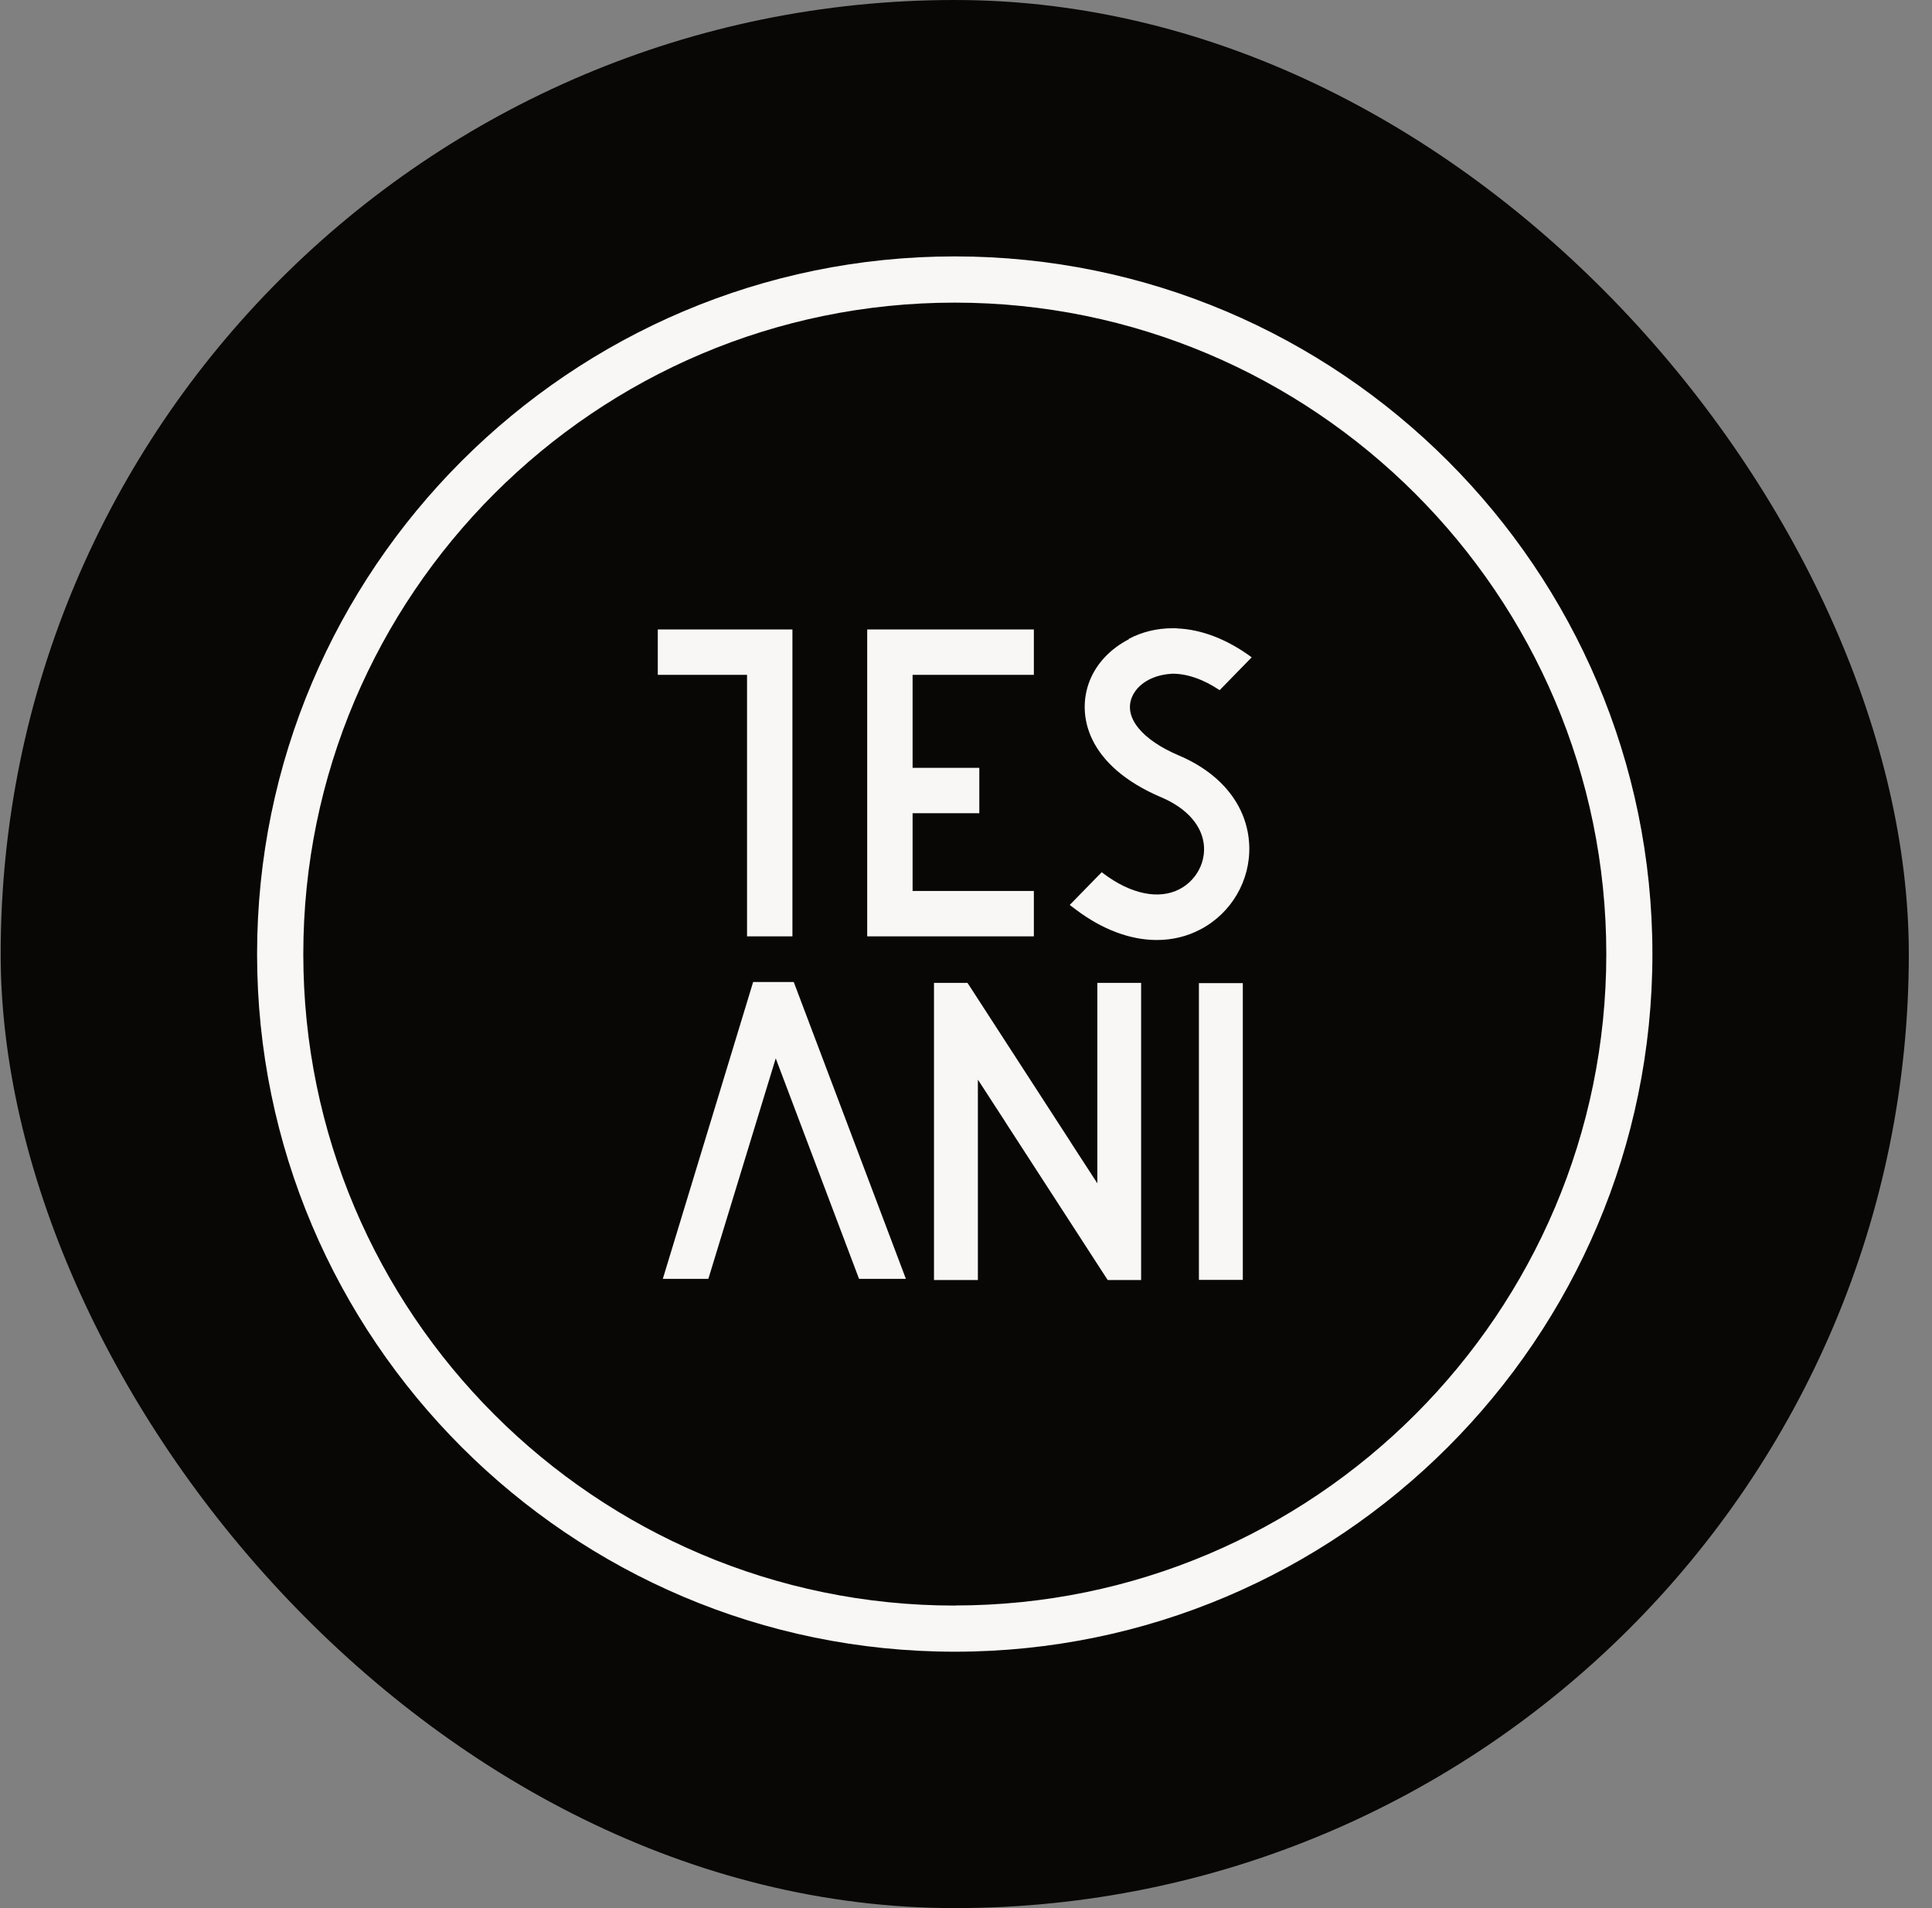
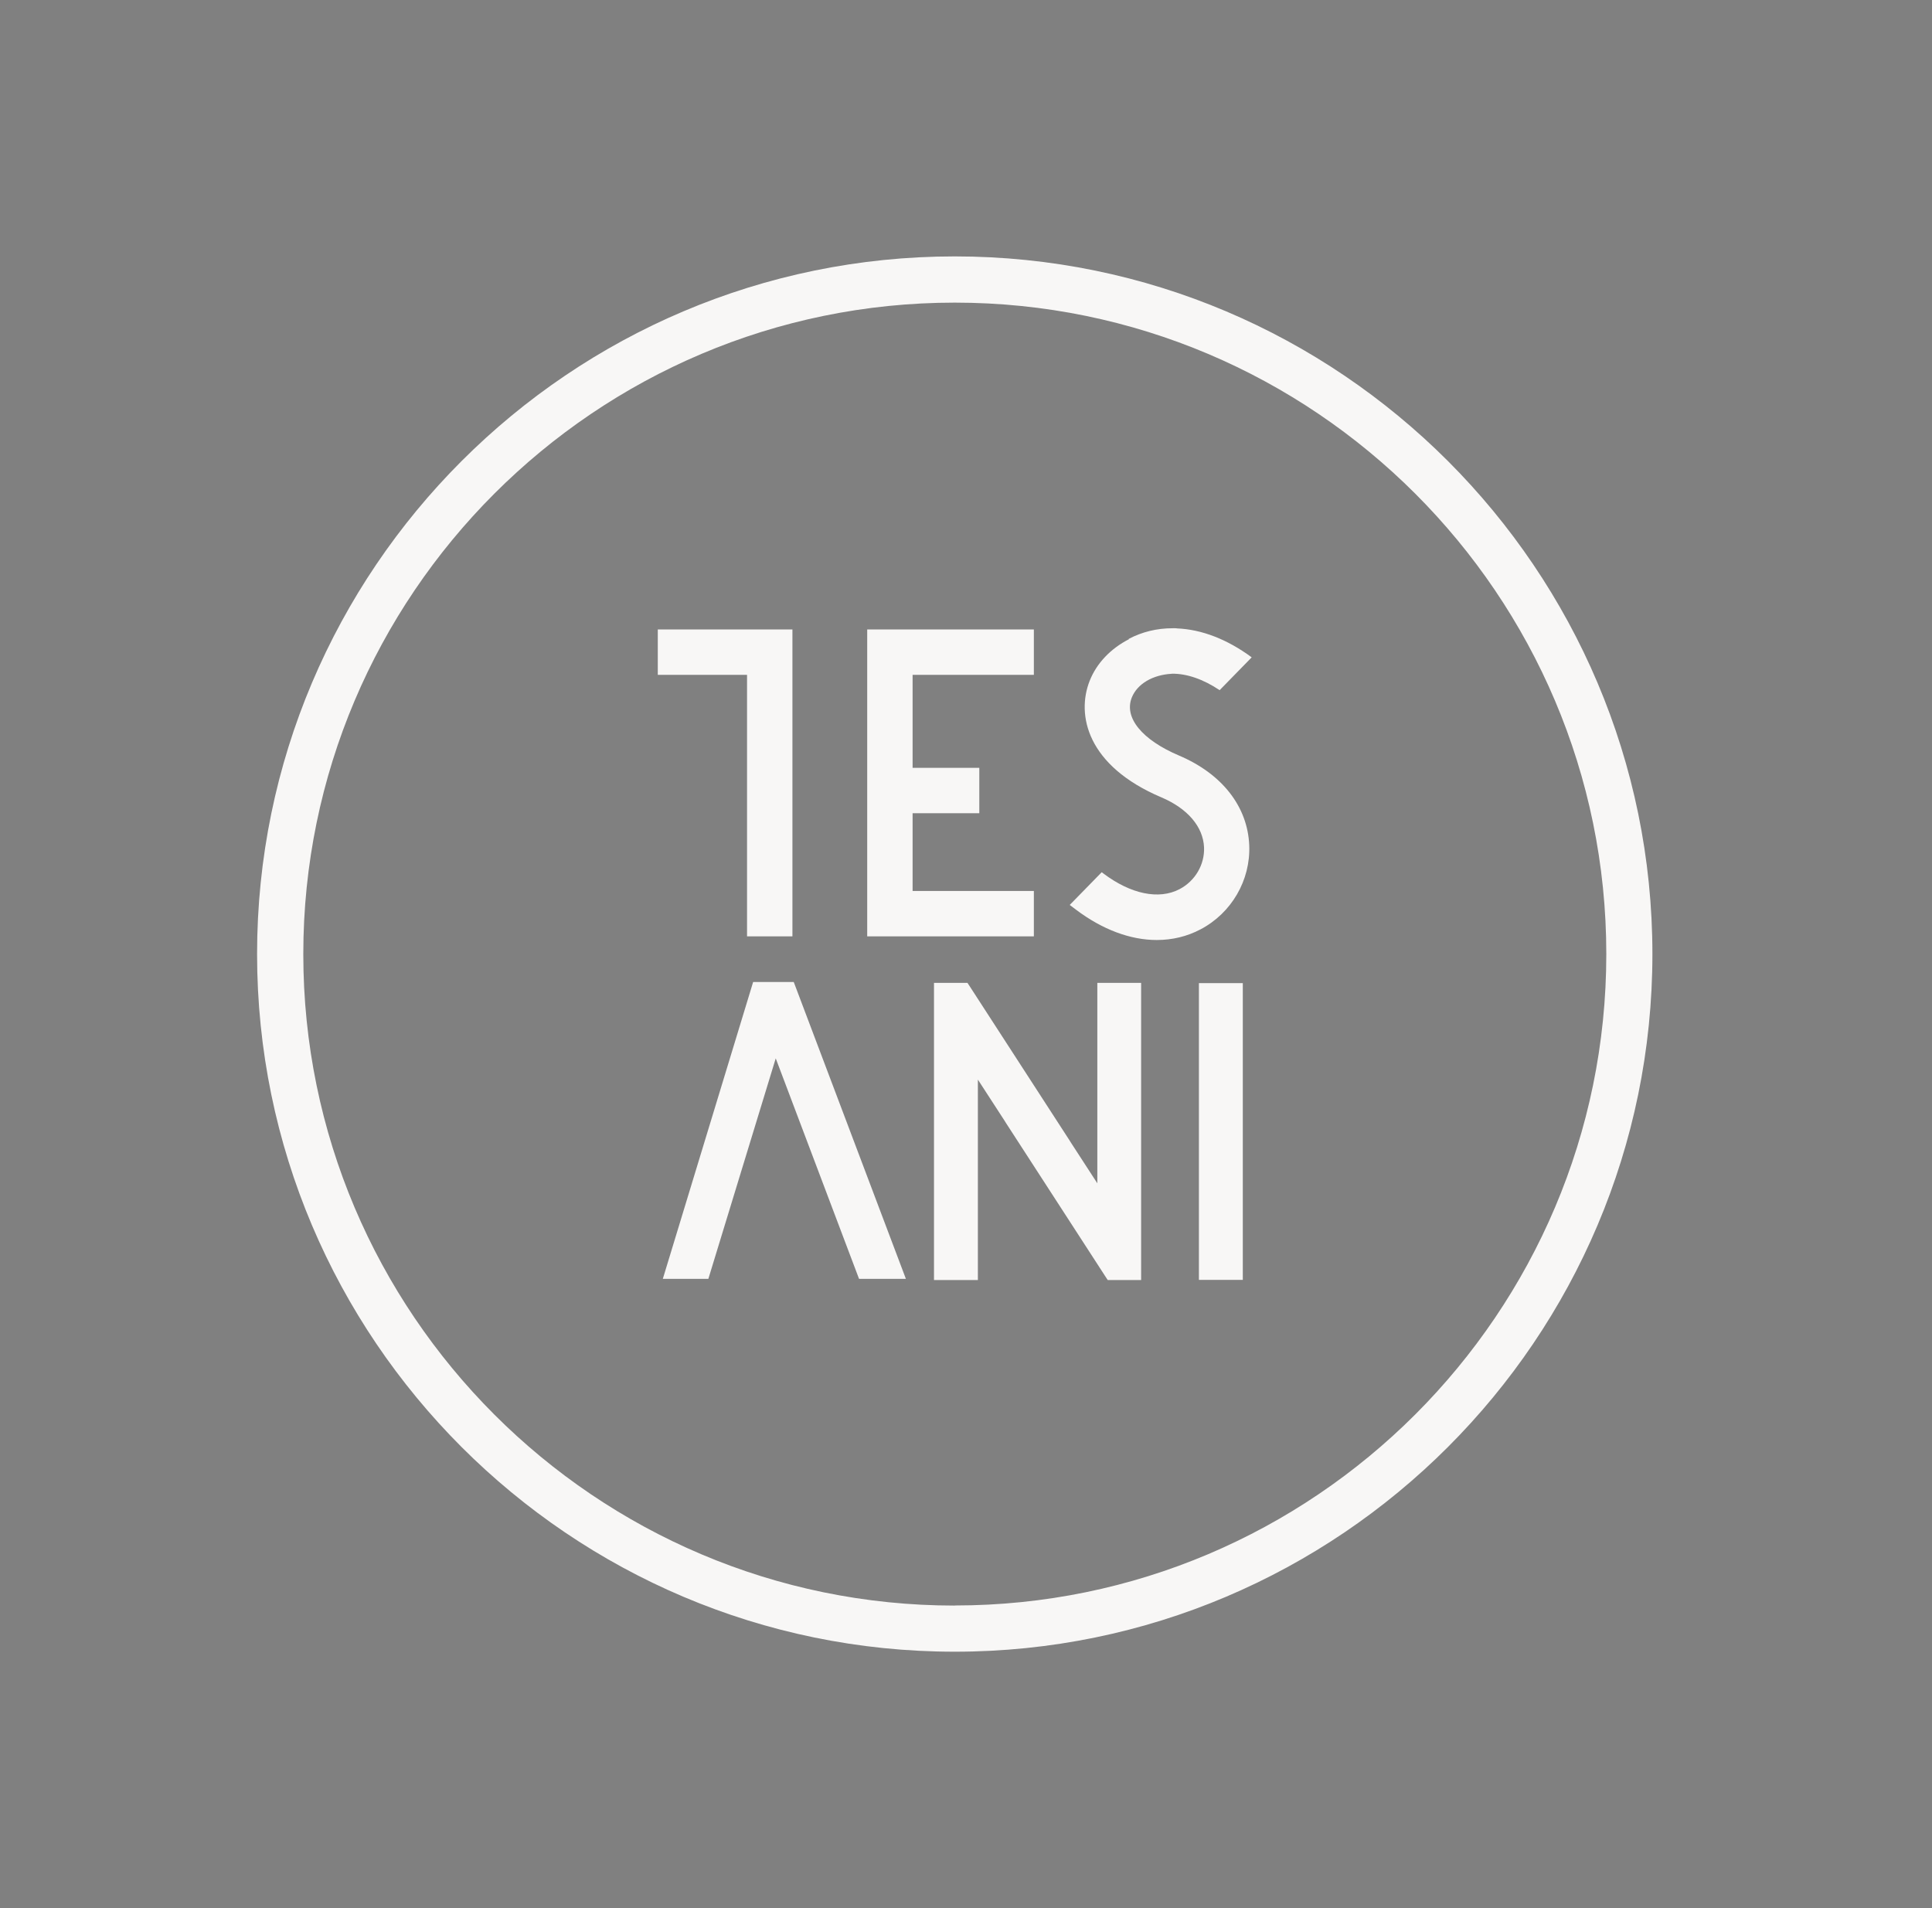
<svg xmlns="http://www.w3.org/2000/svg" width="81" height="80" viewBox="0 0 81 80" fill="none">
  <rect x="0" y="0" width="81" height="80" fill="#808080" stroke="none" />
-   <rect x="0.028" width="80" height="80" rx="40" fill="#080705" />
  <path d="M40.028 10.75C56.159 10.75 69.278 23.873 69.278 40C69.278 56.127 56.155 69.25 40.028 69.25C23.901 69.25 10.778 56.127 10.778 40C10.778 23.873 23.901 10.75 40.028 10.75ZM40.028 12.688C24.969 12.688 12.716 24.943 12.716 40.003C12.716 55.063 24.968 67.316 40.028 67.316V67.312C55.092 67.312 67.345 55.06 67.345 40C67.345 24.94 55.088 12.688 40.028 12.688ZM40.669 41.372L44.862 47.845V47.849L46.006 49.612V41.209H47.842V53.667H46.442L46.335 53.504L42.142 47.031V47.027L40.998 45.264V53.667H39.158V41.209H40.562L40.669 41.372ZM52.105 53.66H50.265V41.22H52.105V53.66ZM37.98 53.618H36.016L32.523 44.373L29.698 53.618H27.789L31.576 41.171H33.278L37.98 53.618ZM49.346 26.347C50.378 26.388 51.456 26.804 52.478 27.56L51.134 28.936C50.444 28.475 49.755 28.239 49.135 28.246L49.128 28.249C48.331 28.291 47.679 28.672 47.45 29.247C47.117 30.086 47.877 31.018 49.43 31.677C51.235 32.443 52.309 33.815 52.375 35.443C52.434 36.902 51.633 38.281 50.334 38.964C49.769 39.262 49.152 39.411 48.497 39.411C47.385 39.411 46.213 38.97 45.111 38.139L44.849 37.941L46.19 36.569L46.259 36.621C47.406 37.487 48.587 37.733 49.453 37.279C50.108 36.936 50.511 36.247 50.48 35.523C50.441 34.66 49.79 33.897 48.691 33.43C45.569 32.106 45.122 29.971 45.684 28.547C45.978 27.799 46.574 27.189 47.329 26.801L47.322 26.787C47.89 26.489 48.507 26.34 49.162 26.34H49.28C49.304 26.34 49.325 26.34 49.346 26.347ZM33.223 39.259H31.32V28.294H27.578V26.392H33.223V39.259ZM43.345 28.294H38.261V32.192H41.058V34.095H38.261V37.356H43.345V39.259H36.358V26.392H43.345V28.294Z" fill="#F8F7F6" />
</svg>